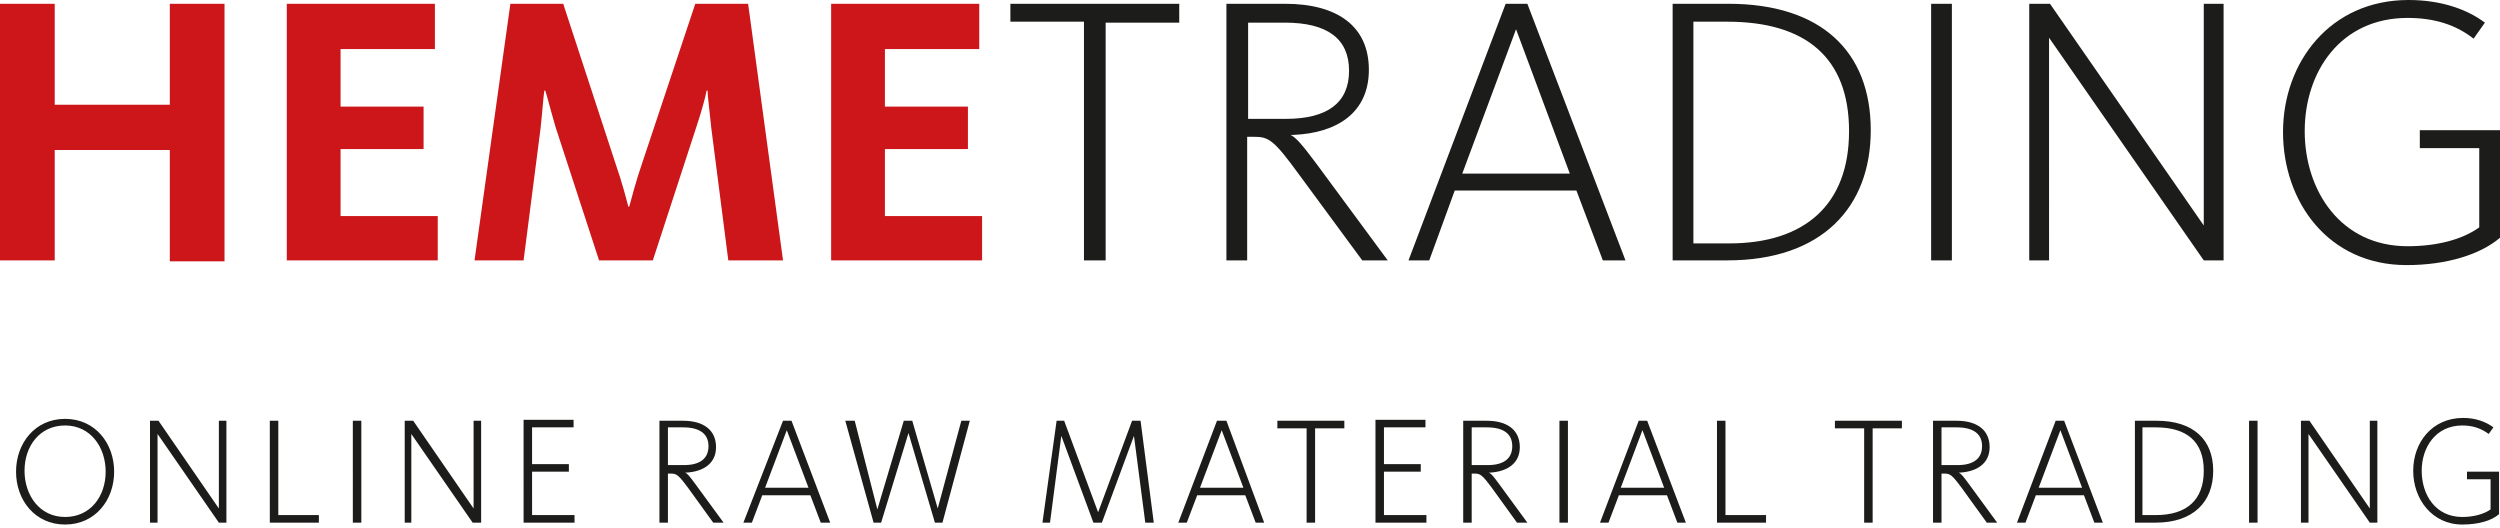
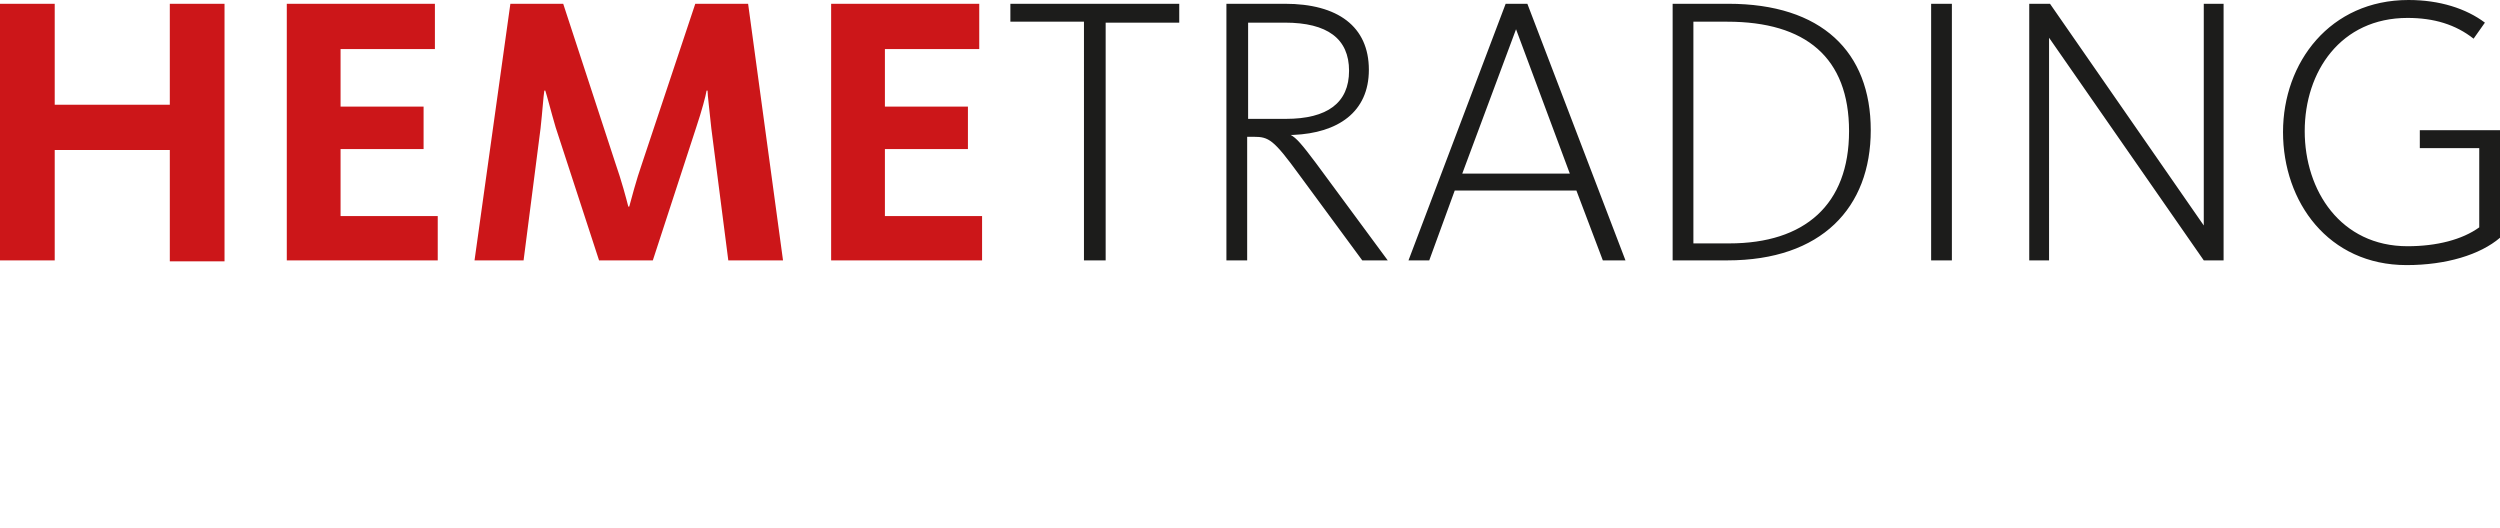
<svg xmlns="http://www.w3.org/2000/svg" xmlns:xlink="http://www.w3.org/1999/xlink" version="1.1" id="Laag_1" x="0px" y="0px" viewBox="0 0 265 56" style="enable-background:new 0 0 265 56;" xml:space="preserve">
  <style type="text/css">
	.st0{clip-path:url(#SVGID_2_);fill:#1C1C1B;}
	.st1{clip-path:url(#SVGID_2_);fill:#CC1619;}
</style>
  <g>
    <defs>
      <rect id="SVGID_1_" width="265" height="55.6" />
    </defs>
    <clipPath id="SVGID_2_">
      <use xlink:href="#SVGID_1_" style="overflow:visible;" />
    </clipPath>
    <path class="st0" d="M255.1,28.1c4.2,0,7.8-1.1,9.9-2.9V13.8h-8.5v1.9h6.3v8.4c-1.8,1.3-4.5,2-7.6,2c-7.1,0-10.9-5.9-10.9-12.2   c0-6.3,3.8-12,10.9-12c2.8,0,5.1,0.7,7,2.2l1.2-1.7c-2-1.5-4.8-2.4-8.1-2.4c-8.3,0-13.3,6.6-13.3,14S246.8,28.1,255.1,28.1    M215.1,27.6h2.1V4l16.4,23.6h2.1V0.4h-2.1v23.5L217.3,0.4h-2.2V27.6z M204.7,27.6h2.2V0.4h-2.2V27.6z M179.5,25.8V2.3h3.6   c8.3,0,12.9,3.8,12.9,11.6c0,7.8-4.7,11.9-12.7,11.9H179.5z M177.3,27.6h5.8c10,0,15.2-5.6,15.2-13.8c0-8.3-5.2-13.4-15.1-13.4   h-5.9V27.6z M155,18.4l5.7-15.3l5.7,15.3H155z M149.3,27.6h2.2l2.7-7.4h12.9l2.8,7.4h2.4L161.9,0.4h-2.3L149.3,27.6z M132.3,12.6   V2.4h3.9c4.5,0,6.8,1.7,6.8,5.1c0,3.4-2.3,5.1-6.7,5.1H132.3z M130,27.6h2.2V14.5h0.7c1.6,0,2.1,0.3,4.8,4l6.7,9.1h2.7l-7.6-10.3   c-1.5-2-2.1-2.7-2.7-3v0h0.3c4.7-0.2,8-2.4,8-6.9c0-4.6-3.3-7-8.9-7H130V27.6z M115,27.6h2.2V2.4h7.8V0.4h-17.9v1.9h7.8V27.6z" />
    <path class="st1" d="M88.1,27.6h16v-4.7H93.8v-7.1h8.8v-4.5h-8.8V5.2h10V0.4H88.1V27.6z M50.3,27.6h5.2l1.8-14   c0.2-1.8,0.3-3.4,0.4-4h0.1c0.2,0.6,0.6,2.2,1.1,3.9l4.6,14.1h5.7l4.6-14.1c0.6-1.8,1-3.3,1.1-3.9h0.1c0,0.5,0.2,2,0.4,4l1.8,14H83   L79.3,0.4h-5.6l-5.6,16.8c-0.7,2-1.2,4-1.4,4.7h-0.1c-0.2-0.8-0.7-2.7-1.4-4.7L59.7,0.4h-5.6L50.3,27.6z M30.4,27.6h16v-4.7H36.1   v-7.1h8.8v-4.5h-8.8V5.2h10V0.4H30.4V27.6z M0,27.6h5.8V15.9h12.2v11.8h5.8V0.4h-5.8v10.7H5.8V0.4H0V27.6z" />
-     <path class="st0" d="M261,55.6c1.7,0,3.1-0.4,3.9-1.1v-4.5h-3.4v0.8h2.5V54c-0.7,0.5-1.8,0.8-3,0.8c-2.8,0-4.3-2.3-4.3-4.9   c0-2.5,1.5-4.8,4.3-4.8c1.1,0,2,0.3,2.8,0.9l0.5-0.7c-0.8-0.6-1.9-1-3.2-1c-3.3,0-5.3,2.6-5.3,5.6S257.8,55.6,261,55.6 M243.9,55.4   h0.8V46l6.5,9.4h0.8V44.6h-0.8v9.3l-6.4-9.3h-0.9V55.4z M238.4,55.4h0.9V44.6h-0.9V55.4z M227.1,54.6v-9.3h1.4   c3.3,0,5.1,1.5,5.1,4.6c0,3.1-1.8,4.7-5.1,4.7H227.1z M226.2,55.4h2.3c4,0,6.1-2.2,6.1-5.5c0-3.3-2.1-5.3-6-5.3h-2.3V55.4z    M216.1,51.7l2.3-6.1l2.3,6.1H216.1z M213.8,55.4h0.9l1.1-2.9h5.1l1.1,2.9h0.9l-4.1-10.8h-0.9L213.8,55.4z M205.8,49.4v-4.1h1.6   c1.8,0,2.7,0.7,2.7,2c0,1.3-0.9,2-2.6,2H205.8z M204.9,55.4h0.9v-5.2h0.3c0.6,0,0.8,0.1,1.9,1.6l2.6,3.6h1.1l-3-4.1   c-0.6-0.8-0.8-1.1-1.1-1.2v0h0.1c1.9-0.1,3.2-1,3.2-2.7c0-1.8-1.3-2.8-3.5-2.8h-2.5V55.4z M197.6,55.4h0.9v-10h3.1v-0.8h-7.1v0.8   h3.1V55.4z M182,55.4h5.2v-0.8h-4.3v-10H182V55.4z M171.8,51.7l2.3-6.1l2.3,6.1H171.8z M169.6,55.4h0.9l1.1-2.9h5.1l1.1,2.9h0.9   l-4.1-10.8h-0.9L169.6,55.4z M165.3,55.4h0.9V44.6h-0.9V55.4z M156,49.4v-4.1h1.6c1.8,0,2.7,0.7,2.7,2c0,1.3-0.9,2-2.6,2H156z    M155.1,55.4h0.9v-5.2h0.3c0.6,0,0.8,0.1,1.9,1.6l2.6,3.6h1.1l-3-4.1c-0.6-0.8-0.8-1.1-1.1-1.2v0h0.1c1.9-0.1,3.2-1,3.2-2.7   c0-1.8-1.3-2.8-3.5-2.8h-2.5V55.4z M145.8,55.4h5.4v-0.8h-4.5V50h3.9v-0.8h-3.9v-3.9h4.4v-0.8h-5.3V55.4z M138.5,55.4h0.9v-10h3.1   v-0.8h-7.1v0.8h3.1V55.4z M127.2,51.7l2.3-6.1l2.3,6.1H127.2z M124.9,55.4h0.9l1.1-2.9h5.1l1.1,2.9h0.9L130,44.6H129L124.9,55.4z    M110.5,55.4h0.8l1.2-9.2l3.4,9.2h0.9l3.4-9.2l1.2,9.2h0.9l-1.4-10.8H120l-3.6,9.7l-3.6-9.7H112L110.5,55.4z M92.6,55.4h0.8   l2.9-9.5l2.8,9.5h0.8l2.9-10.8h-0.9l-2.5,9.3l-2.7-9.3h-0.9L93,54l-2.4-9.4h-1L92.6,55.4z M81.1,51.7l2.3-6.1l2.3,6.1H81.1z    M78.8,55.4h0.9l1.1-2.9h5.1l1.1,2.9H88l-4.1-10.8H83L78.8,55.4z M70.8,49.4v-4.1h1.6c1.8,0,2.7,0.7,2.7,2c0,1.3-0.9,2-2.6,2H70.8z    M69.9,55.4h0.9v-5.2h0.3c0.6,0,0.8,0.1,1.9,1.6l2.6,3.6h1.1l-3-4.1c-0.6-0.8-0.8-1.1-1.1-1.2v0h0.1c1.9-0.1,3.2-1,3.2-2.7   c0-1.8-1.3-2.8-3.5-2.8h-2.5V55.4z M55.5,55.4h5.4v-0.8h-4.5V50h3.9v-0.8h-3.9v-3.9h4.4v-0.8h-5.3V55.4z M42.8,55.4h0.8V46l6.5,9.4   H51V44.6h-0.8v9.3l-6.4-9.3h-0.9V55.4z M37.4,55.4h0.9V44.6h-0.9V55.4z M28.6,55.4h5.2v-0.8h-4.3v-10h-0.9V55.4z M15.9,55.4h0.8V46   l6.5,9.4h0.8V44.6h-0.8v9.3l-6.4-9.3h-0.9V55.4z M6.9,54.8c-2.7,0-4.3-2.3-4.3-4.9c0-2.6,1.6-4.8,4.3-4.8s4.3,2.3,4.3,4.9   C11.2,52.6,9.6,54.8,6.9,54.8 M6.9,55.6c3.2,0,5.2-2.6,5.2-5.6s-2-5.6-5.2-5.6c-3.2,0-5.2,2.6-5.2,5.6S3.7,55.6,6.9,55.6" />
  </g>
</svg>